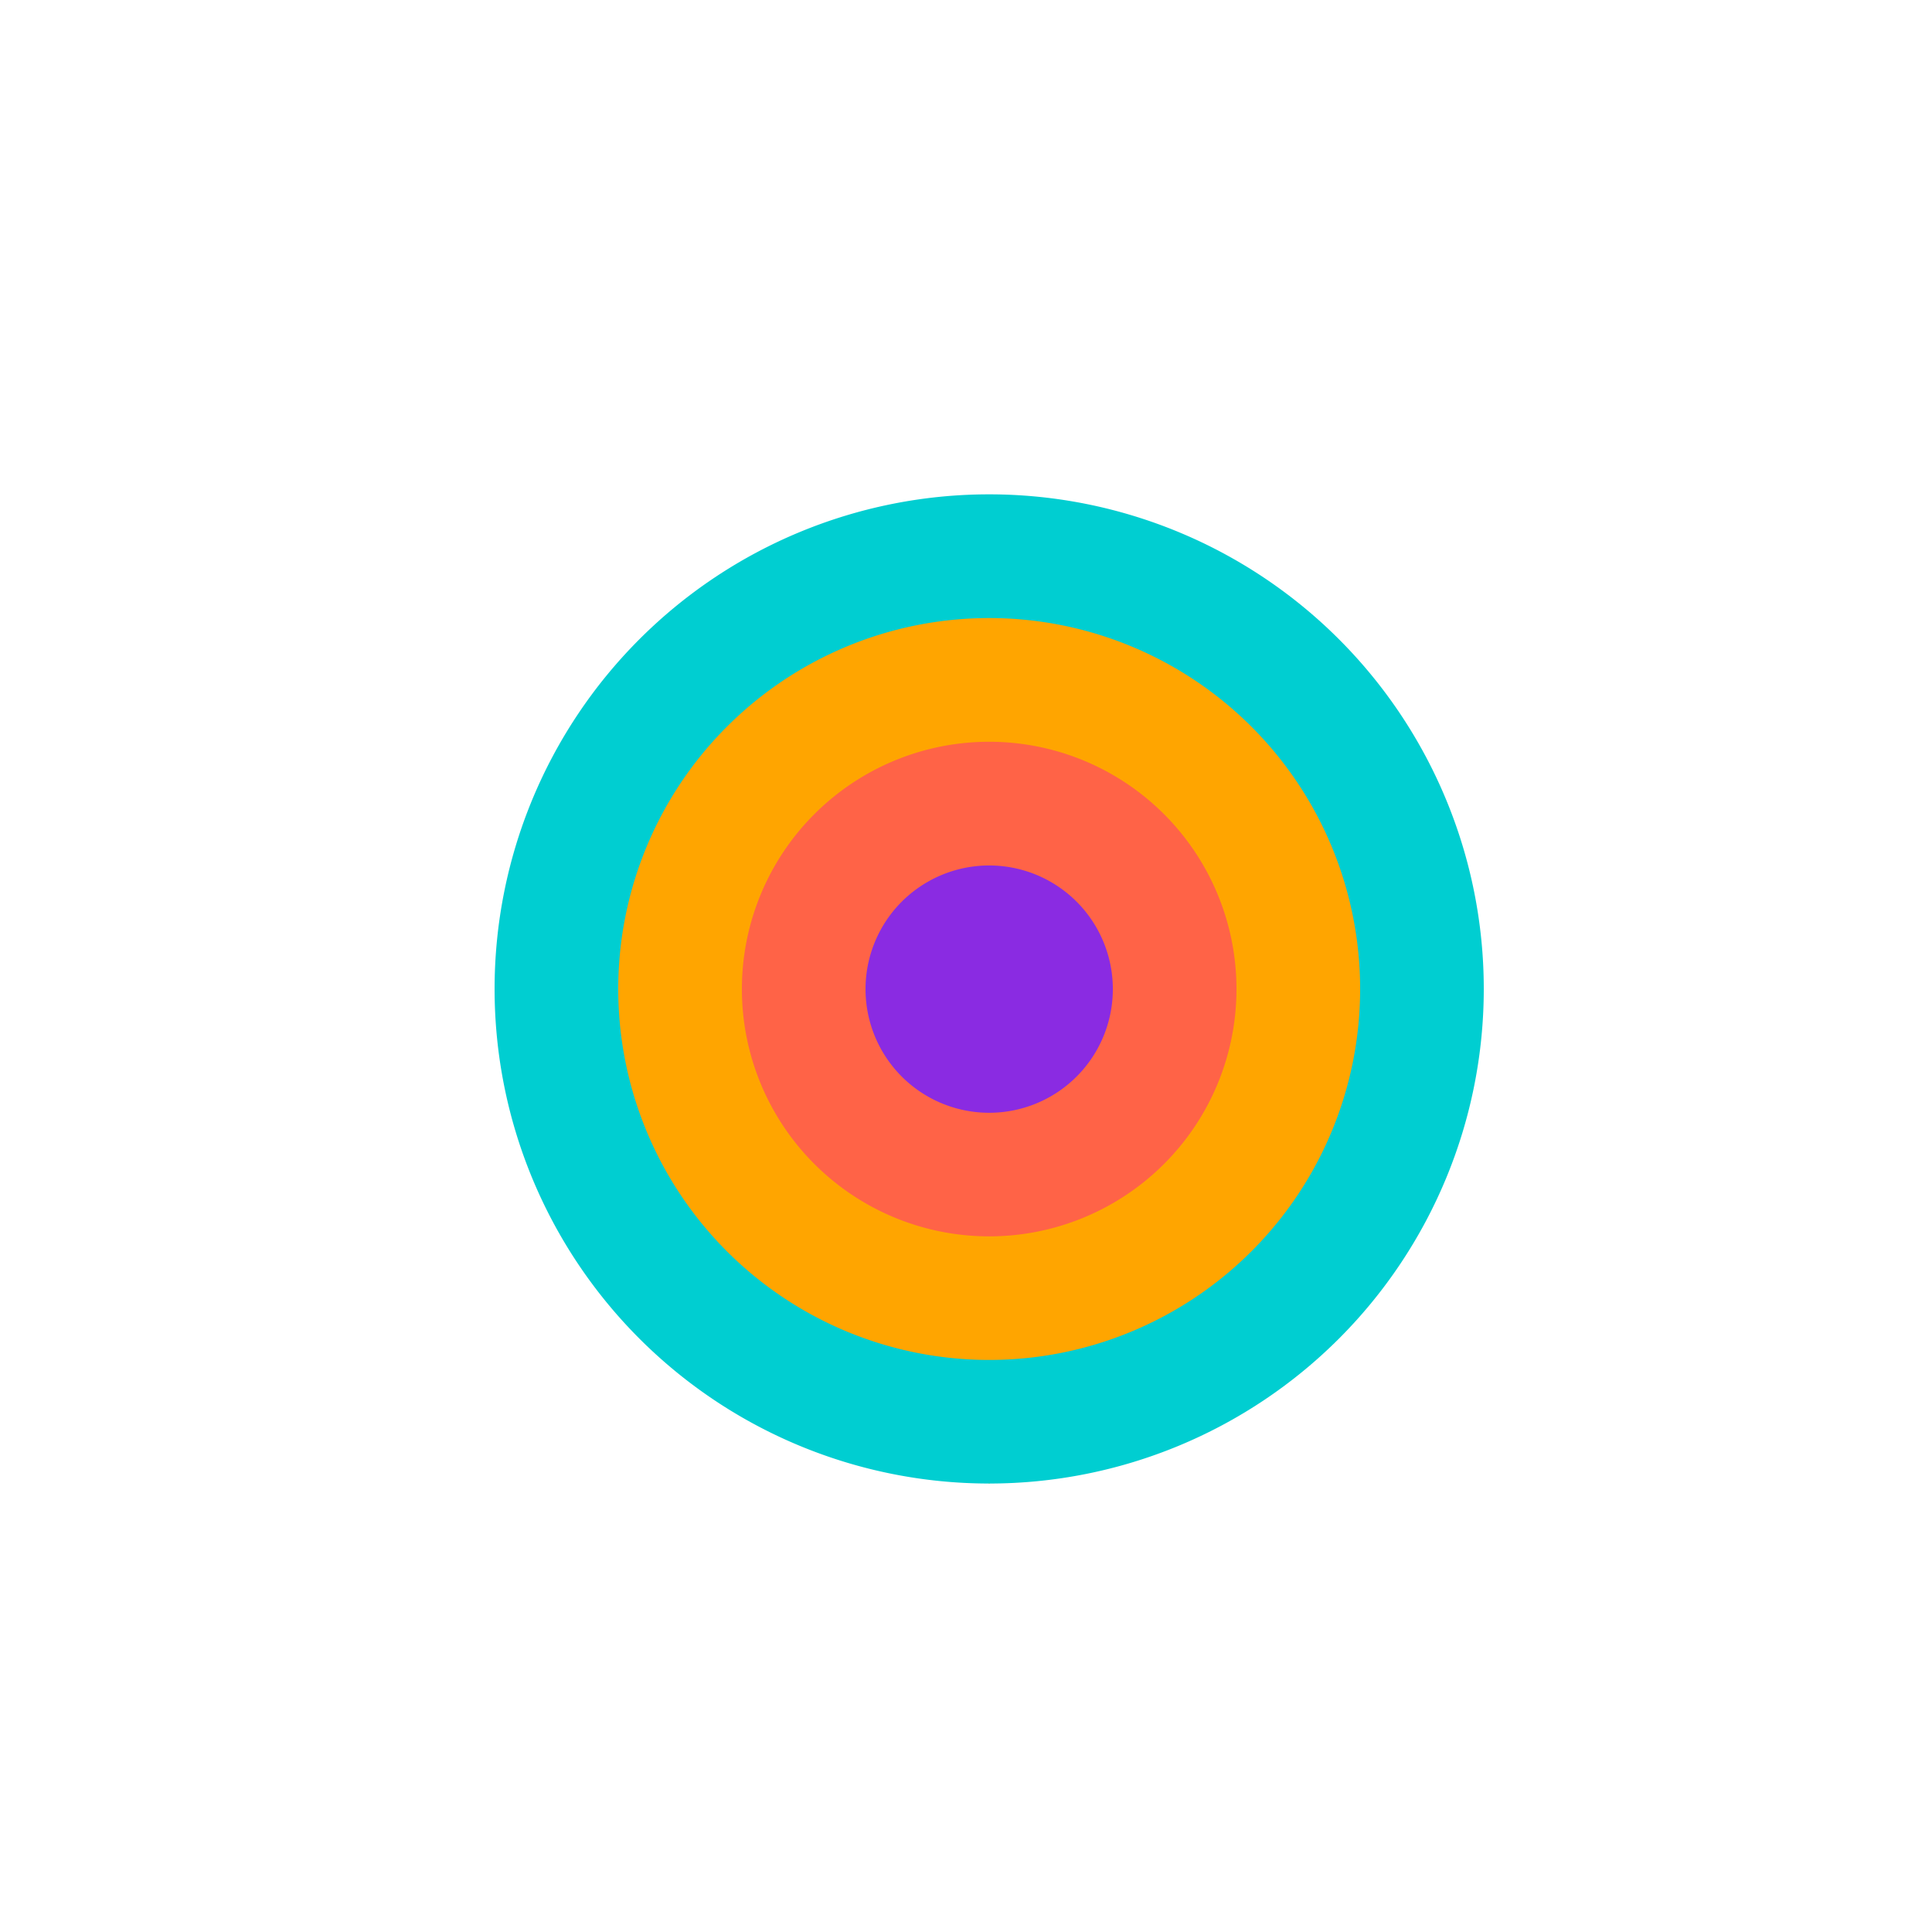
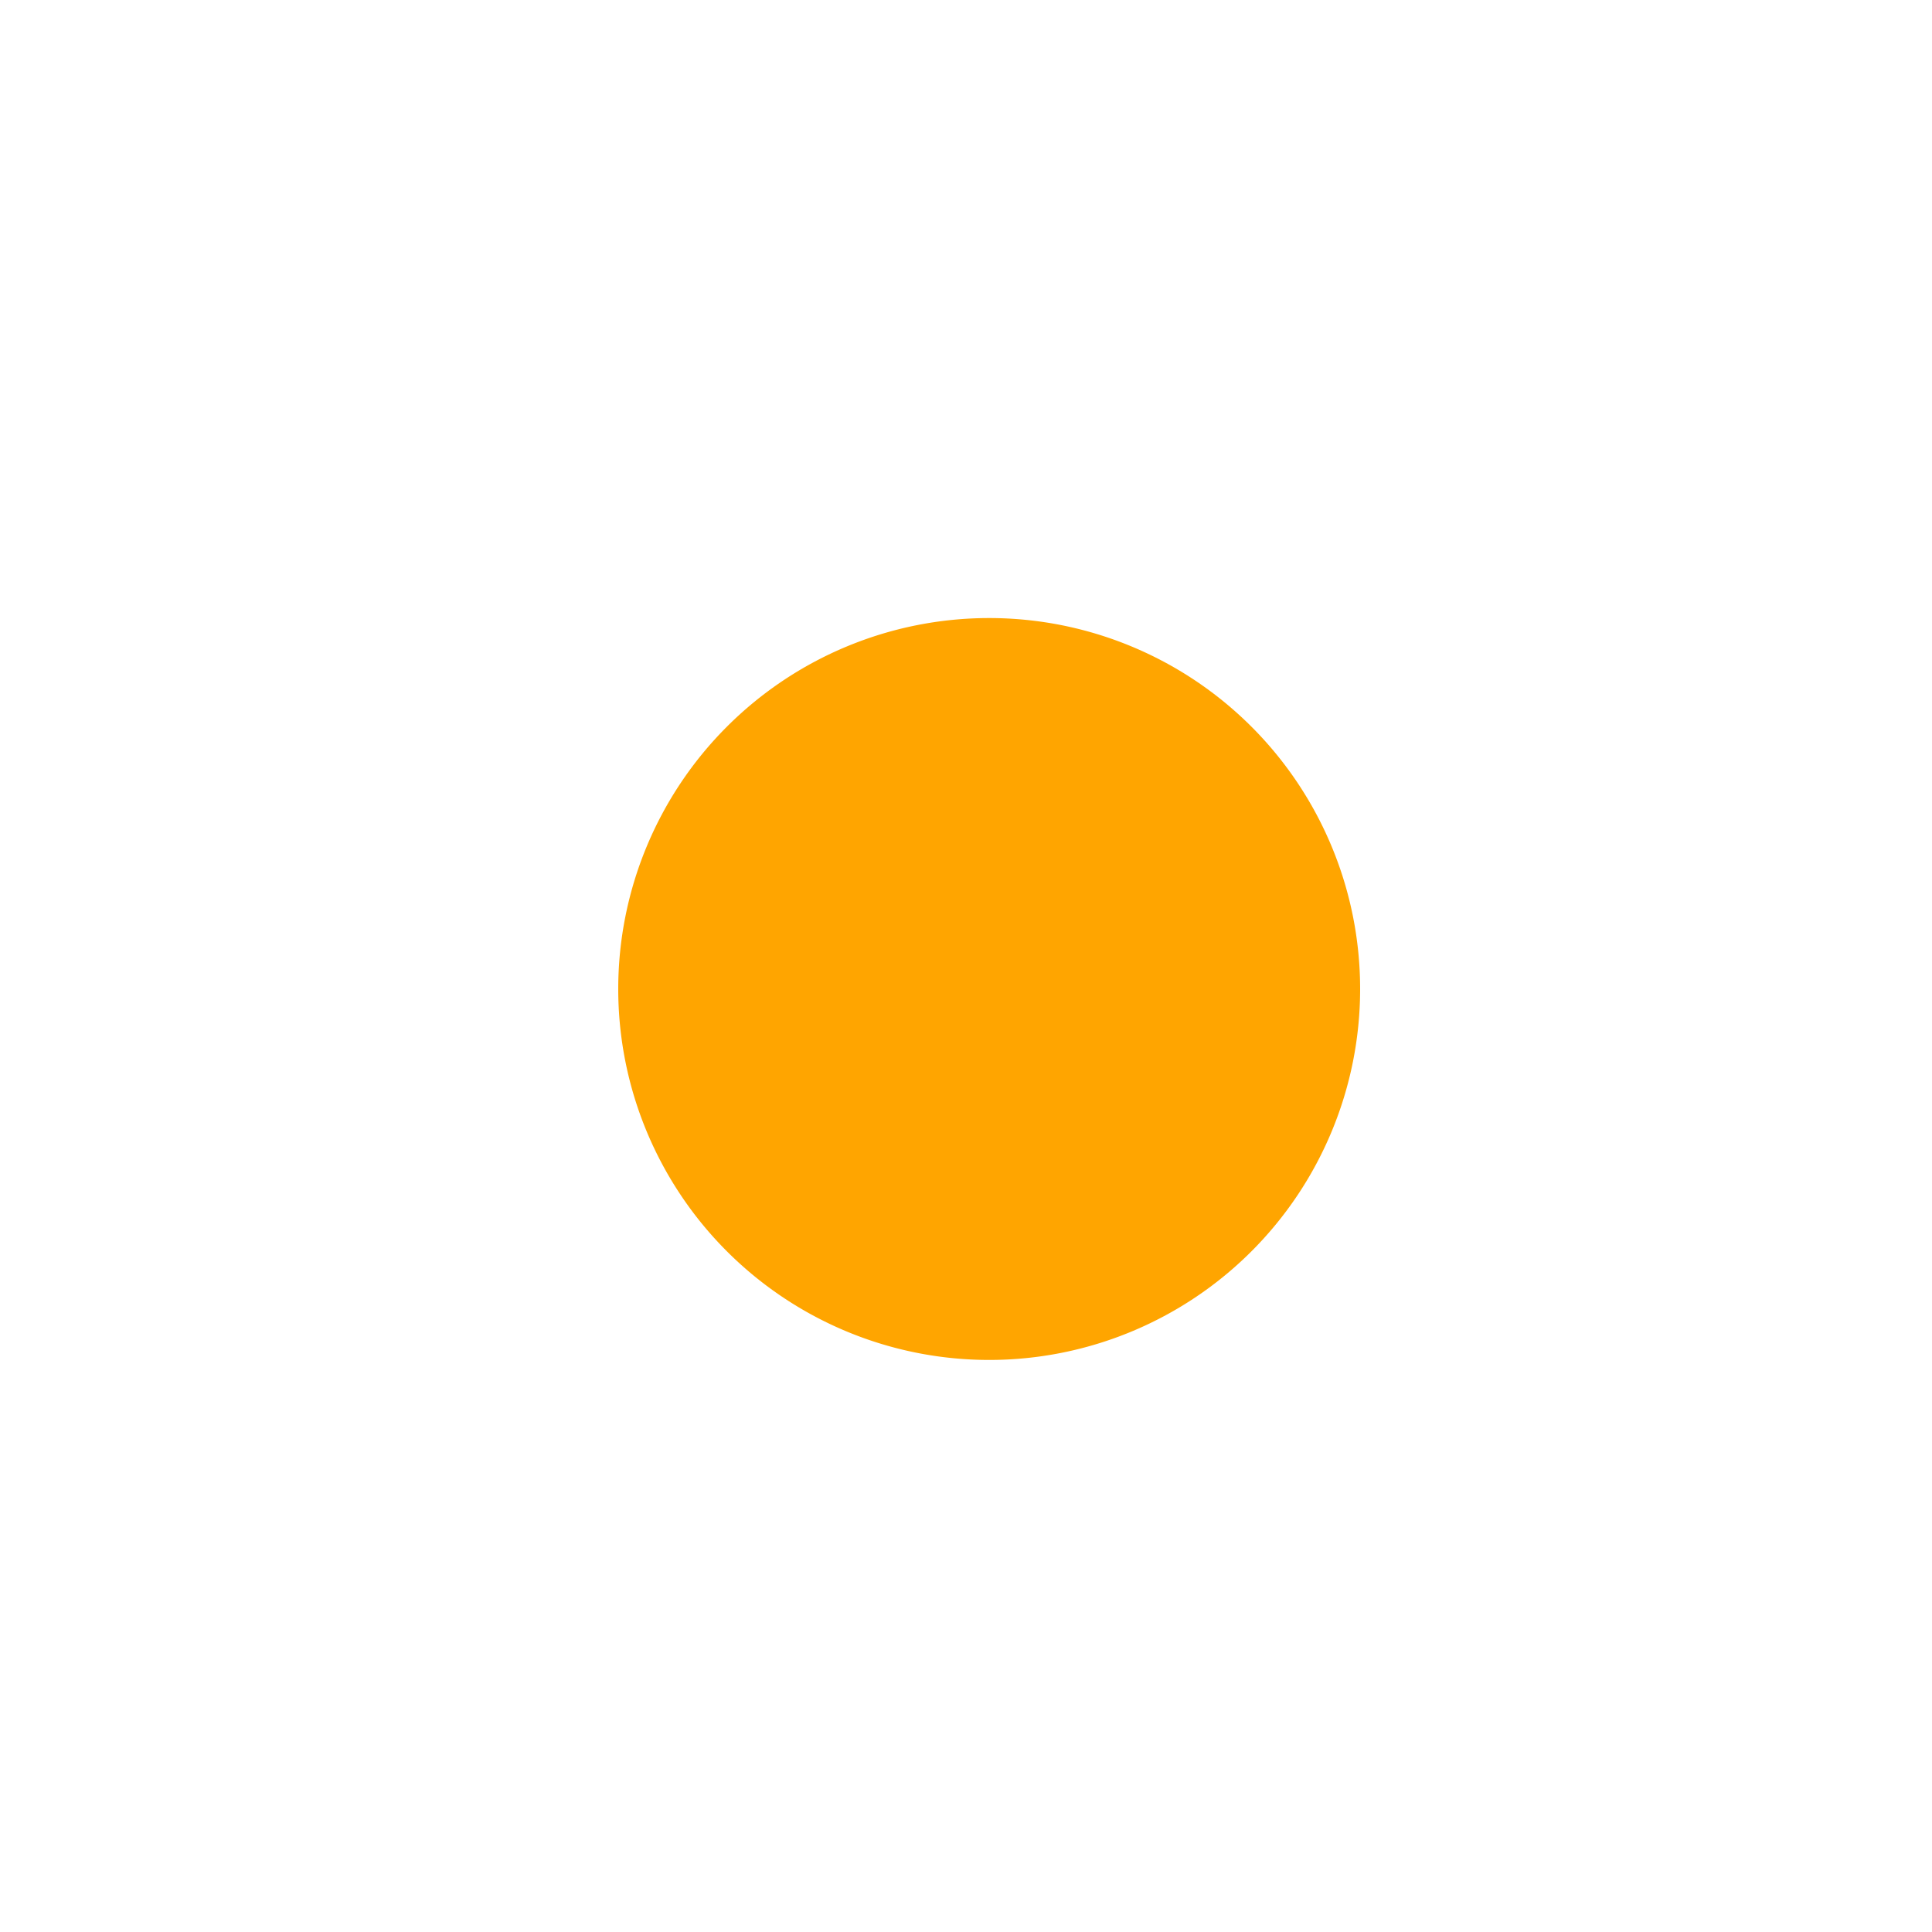
<svg xmlns="http://www.w3.org/2000/svg" width="500" height="500">
  <defs />
  <g>
-     <path fill="#FFD700" stroke="none" paint-order="stroke fill markers" d=" M 256 128 L 384 256 L 256 384 L 128 256 Z" />
-     <path fill="#00CED1" stroke="none" paint-order="stroke fill markers" d=" M 384 256 A 128 128 0 1 1 384 255.872 Z" />
    <path fill="#FFA500" stroke="none" paint-order="stroke fill markers" d=" M 352 256 A 96 96 0 1 1 352 255.904 Z" />
-     <path fill="#FF6347" stroke="none" paint-order="stroke fill markers" d=" M 320 256 A 64 64 0 1 1 320 255.936 Z" />
-     <path fill="#8A2BE2" stroke="none" paint-order="stroke fill markers" d=" M 288 256 A 32 32 0 1 1 288 255.968 Z" />
  </g>
</svg>